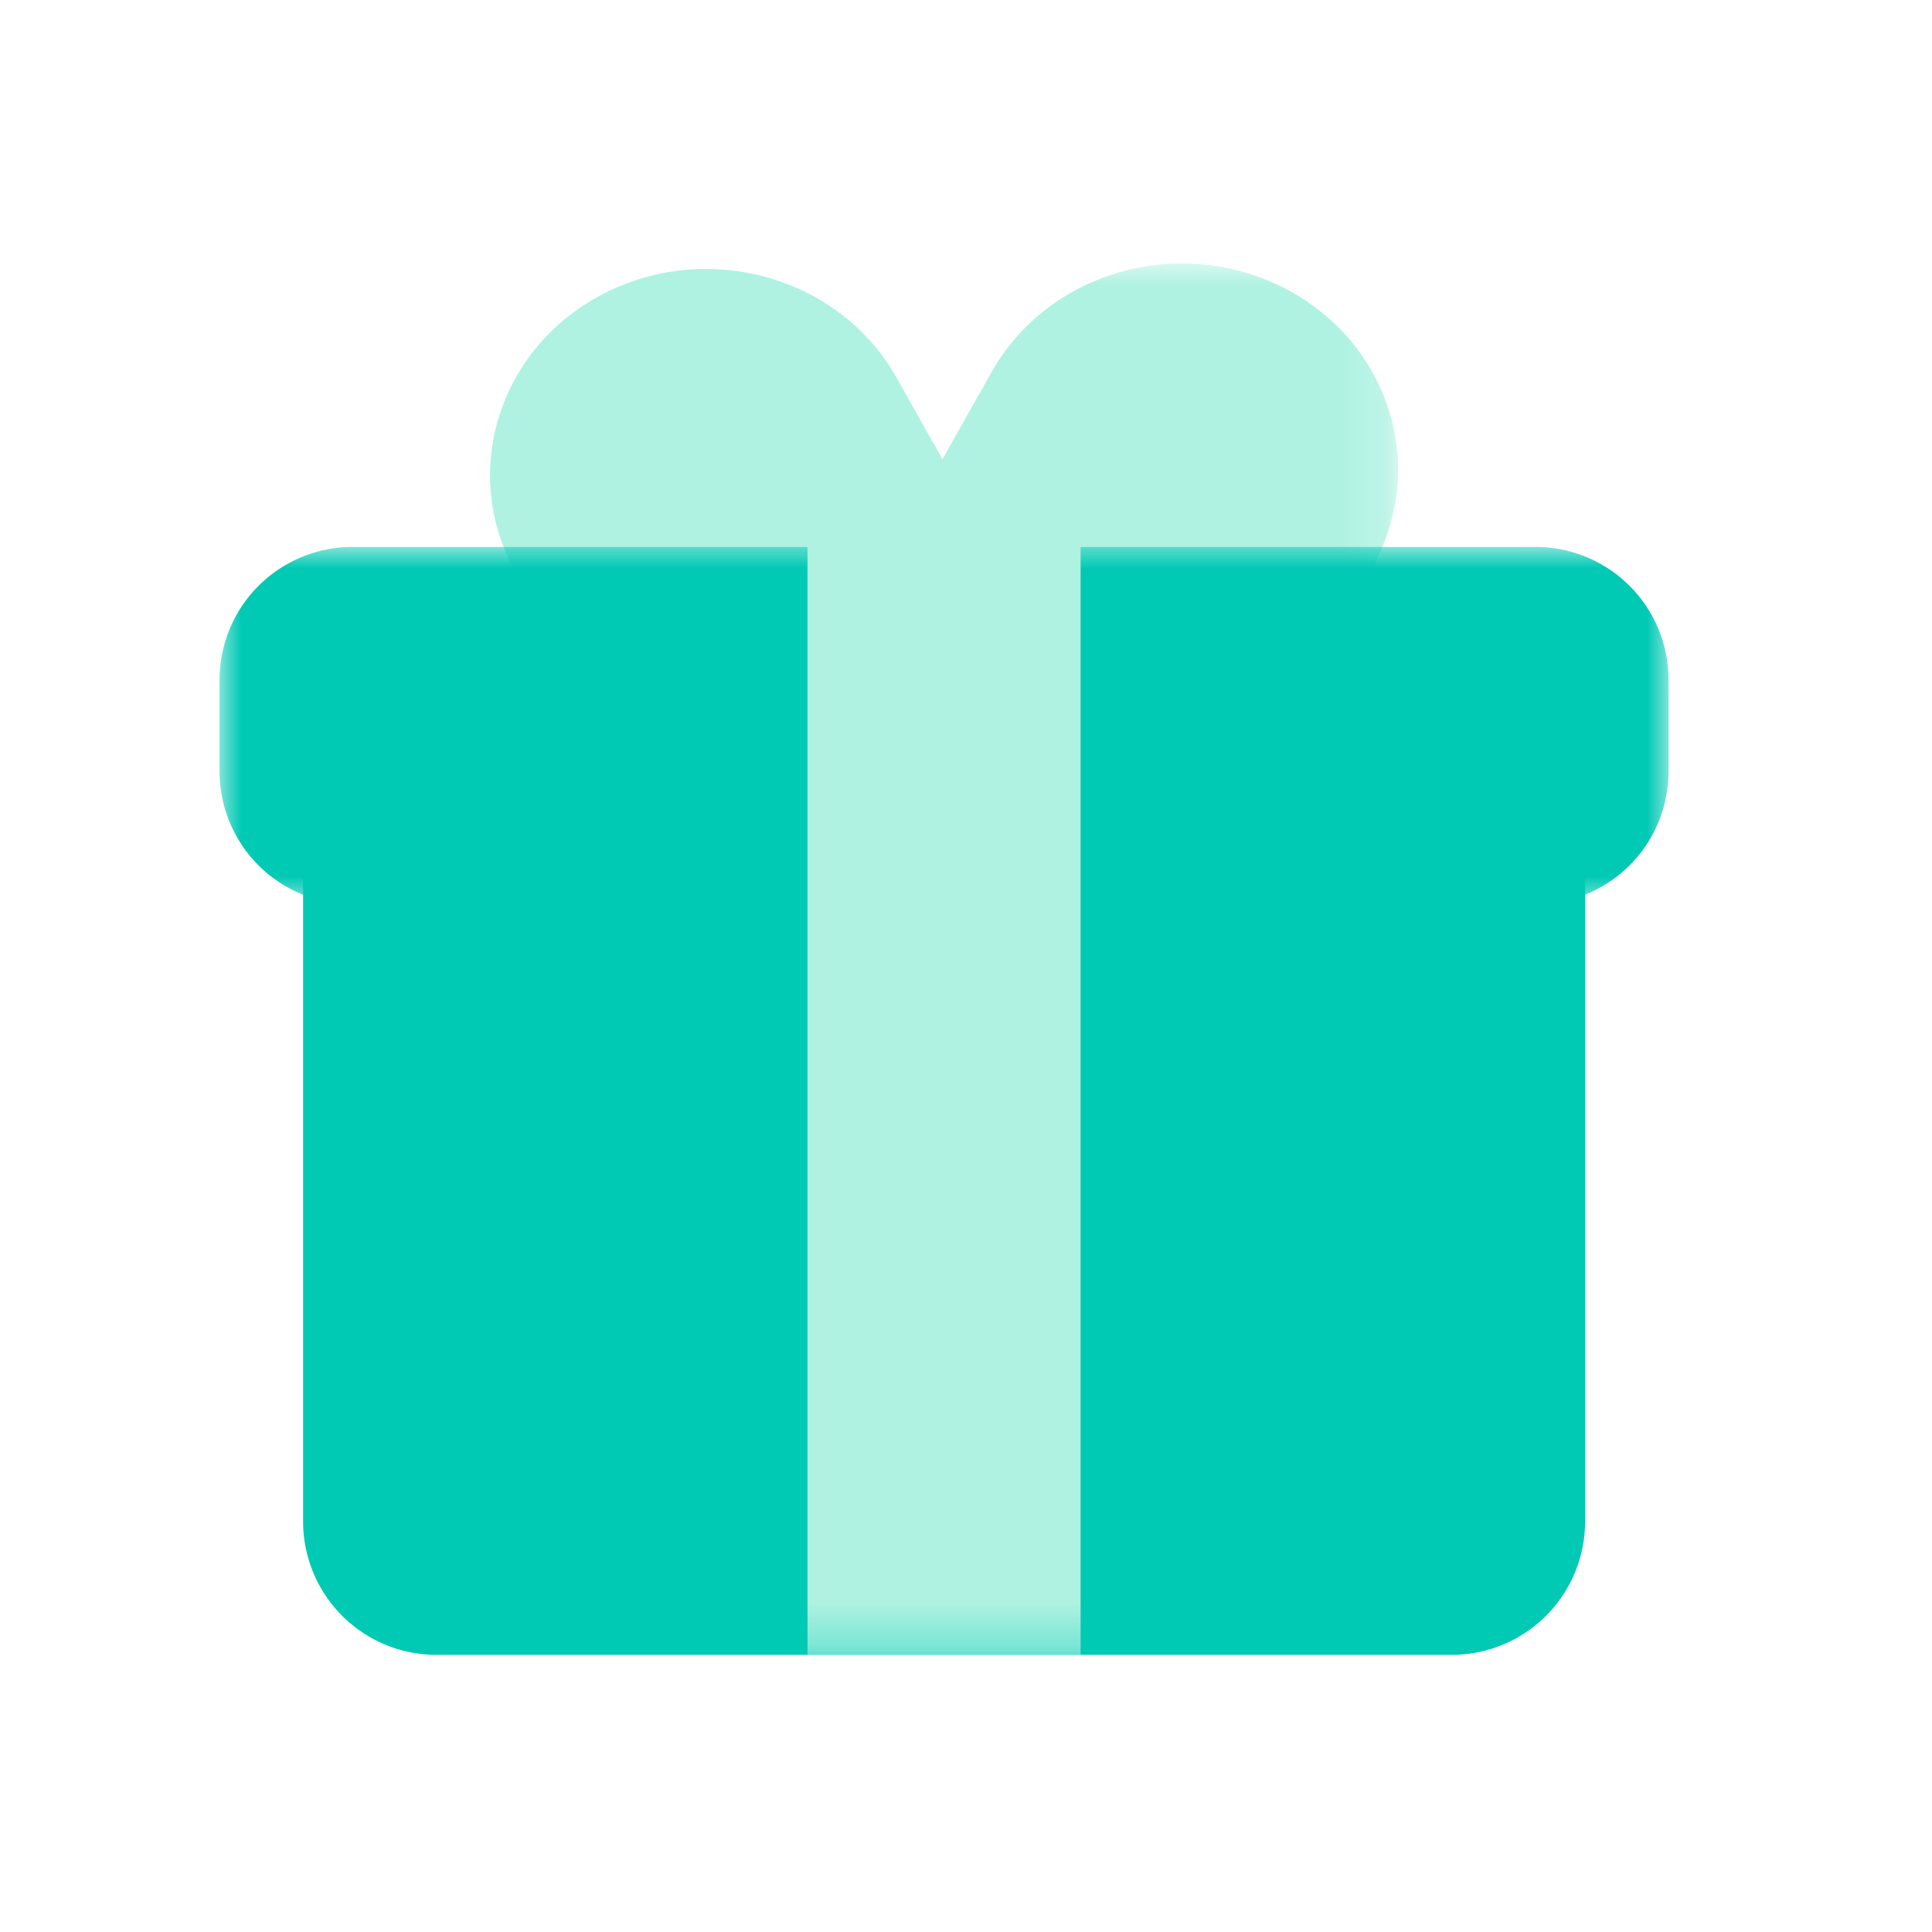
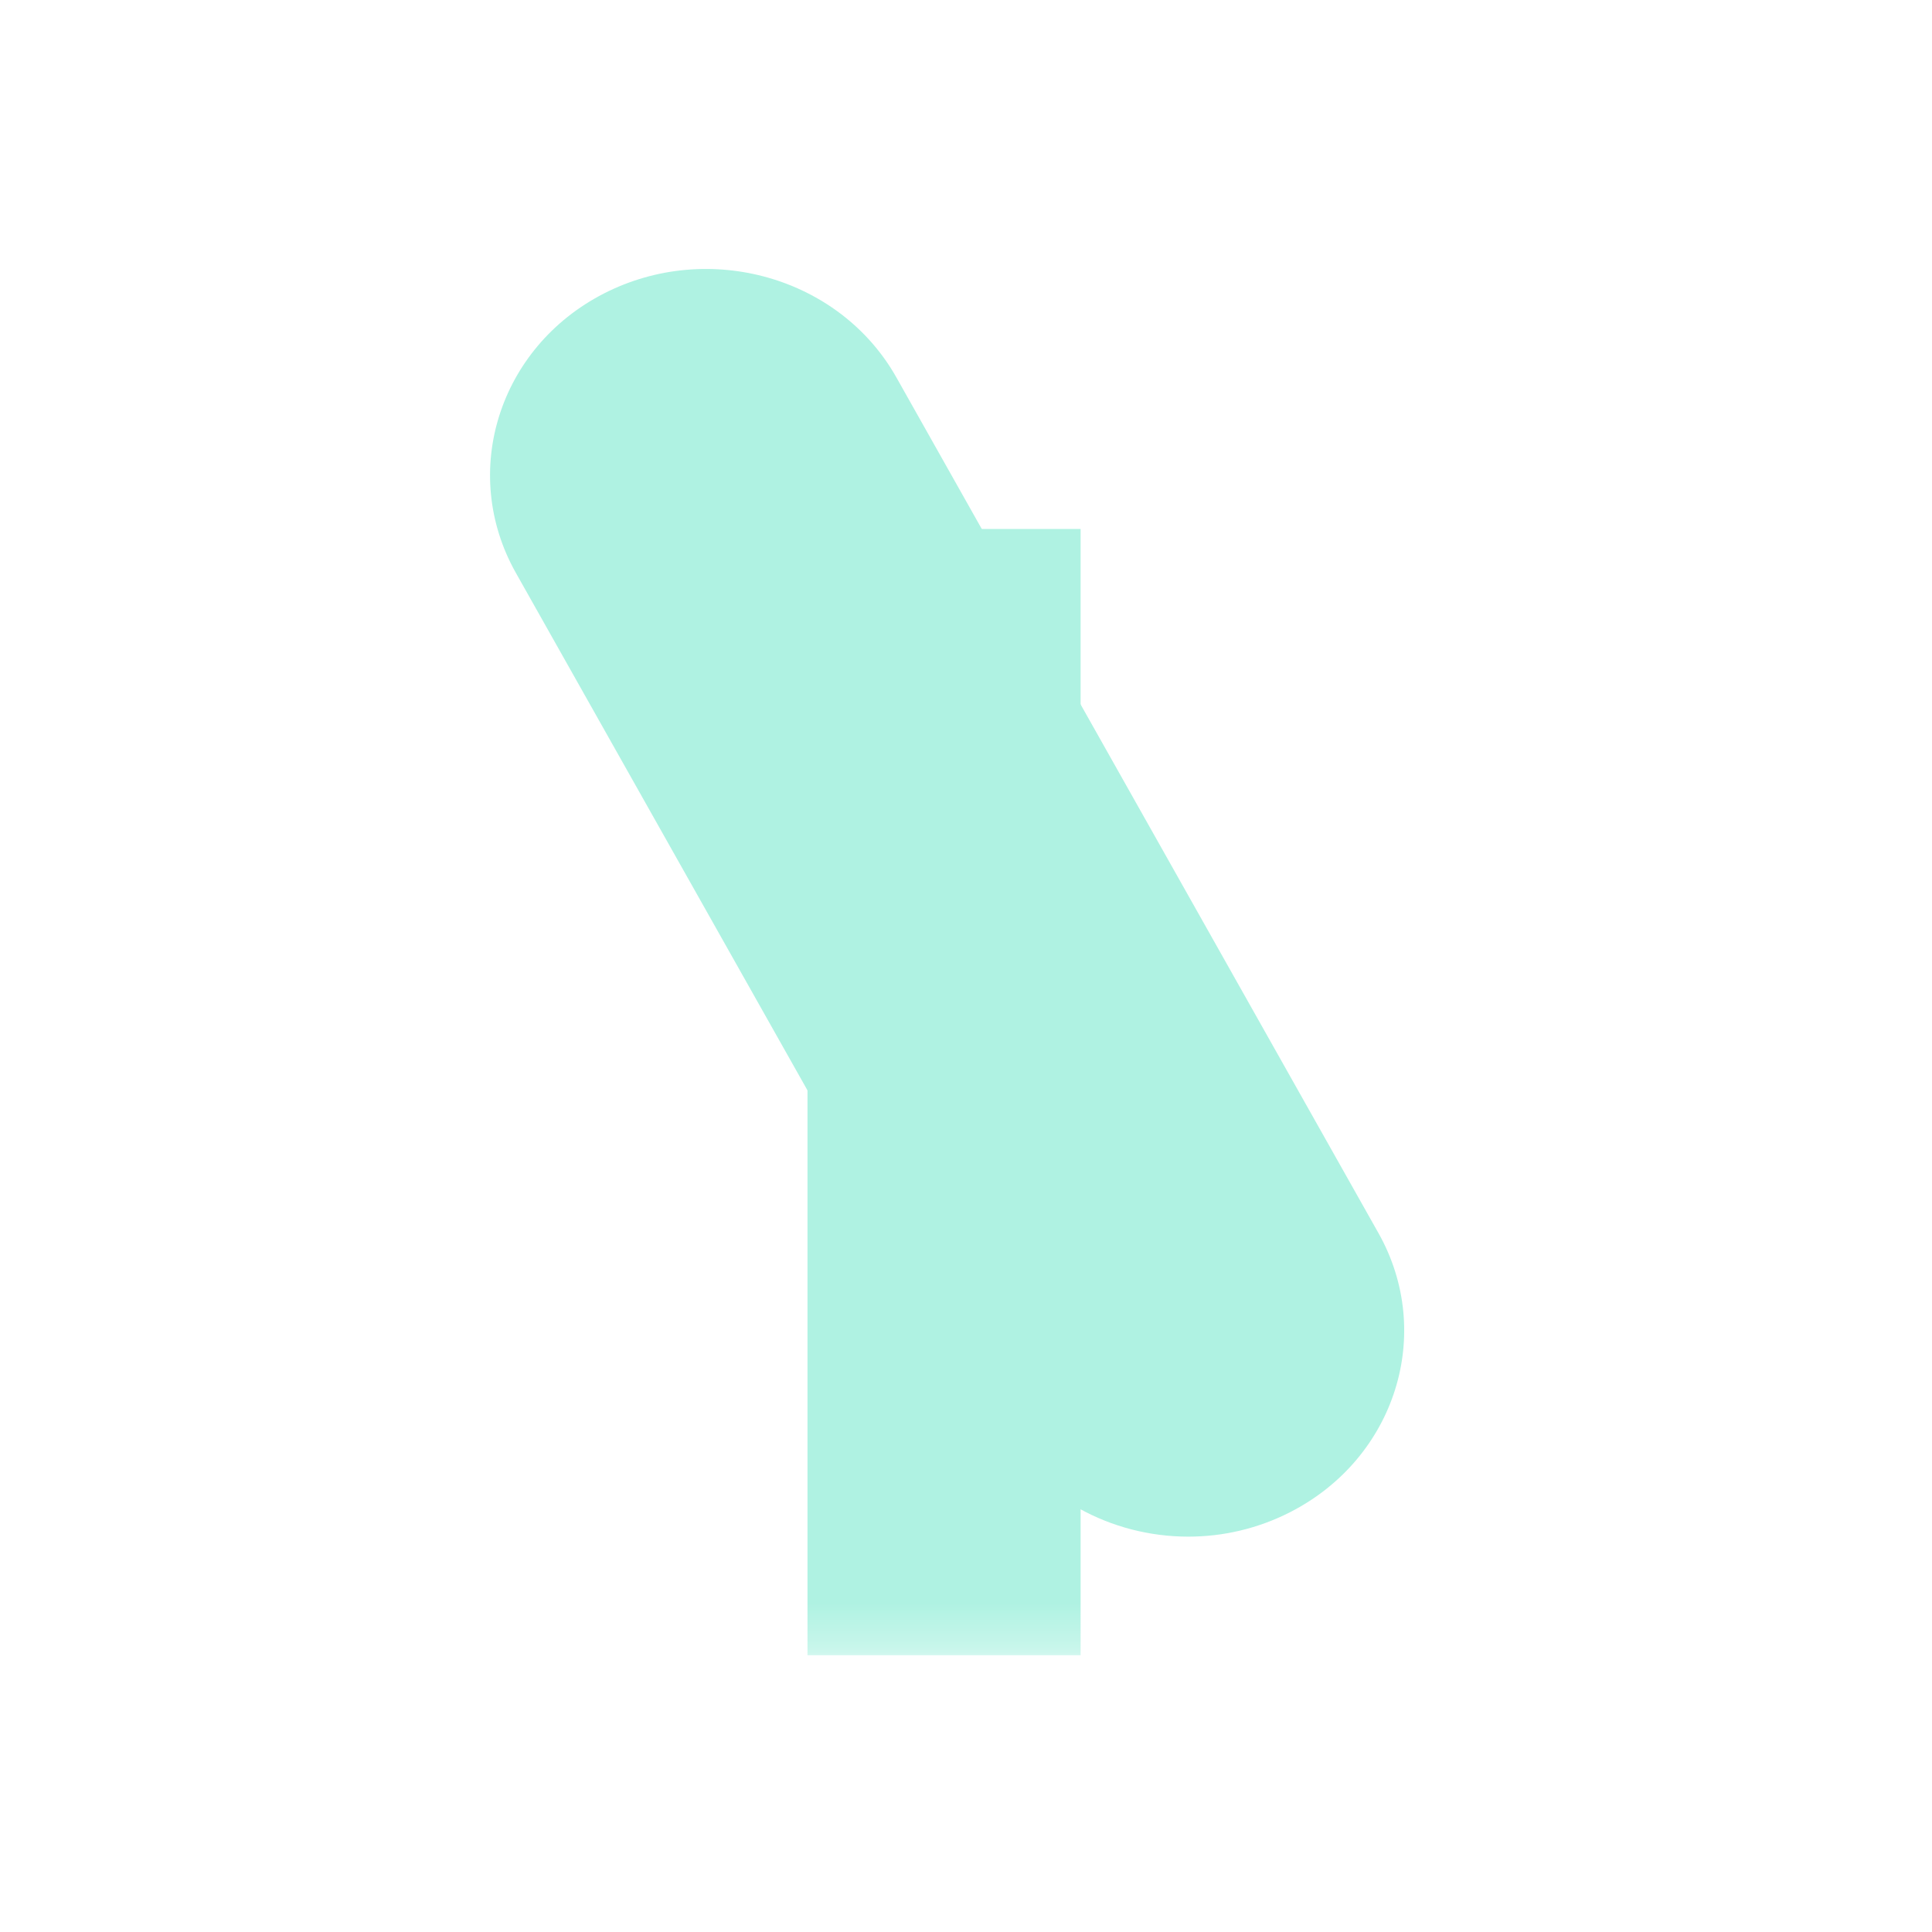
<svg xmlns="http://www.w3.org/2000/svg" xmlns:xlink="http://www.w3.org/1999/xlink" width="44" height="44" viewBox="0 0 44 44">
  <defs>
-     <path id="vssavrrofa" d="M0 0h20.82v28.87H0z" />
-     <path id="6joknyvs1c" d="M0 0h33v8.138H0z" />
    <path id="8rhvrd4eee" d="M0 31.697h33V0H0z" />
  </defs>
  <g fill="none" fill-rule="evenodd">
-     <path d="M0 0h44v44H0z" />
    <g transform="translate(5 6)">
      <path d="M17.724 26.524 6.747 7.044C5.461 4.758 6.36 1.913 8.752.685 11.144-.54 14.13.313 15.416 2.598L26.392 22.08c1.287 2.283.39 5.129-2.005 6.356-.741.38-1.538.56-2.325.56-1.754 0-3.45-.897-4.338-2.472z" fill="#AFF2E2" />
      <g transform="translate(6.02)">
        <mask id="0hx2sx8bab" fill="#fff">
          <use xlink:href="#vssavrrofa" />
        </mask>
-         <path d="M9.256 26.398 20.232 6.917c1.287-2.284.389-5.13-2.005-6.357-2.391-1.226-5.376-.373-6.664 1.912L.588 21.954C-.7 24.237.198 27.082 2.592 28.31c.741.38 1.539.56 2.326.56 1.753 0 3.45-.897 4.338-2.472z" fill="#AFF2E2" mask="url(#0hx2sx8bab)" />
      </g>
-       <path d="M28.061 31.688H4.94a3.037 3.037 0 0 1-3.037-3.038V10.656h29.196V28.65a3.037 3.037 0 0 1-3.037 3.038" fill="#00C9B4" />
      <g transform="translate(0 6.456)">
        <mask id="vuce07lmgd" fill="#fff">
          <use xlink:href="#6joknyvs1c" />
        </mask>
        <path d="M29.972 8.138H3.028A3.028 3.028 0 0 1 0 5.11V3.027A3.028 3.028 0 0 1 3.028 0h26.944A3.028 3.028 0 0 1 33 3.027V5.11a3.028 3.028 0 0 1-3.028 3.028" fill="#00C9B4" mask="url(#vuce07lmgd)" />
      </g>
      <mask id="sghjqmzzdf" fill="#fff">
        <use xlink:href="#8rhvrd4eee" />
      </mask>
      <path fill="#AFF2E2" mask="url(#sghjqmzzdf)" d="M13.39 31.697h6.22V6.047h-6.22z" />
    </g>
  </g>
</svg>